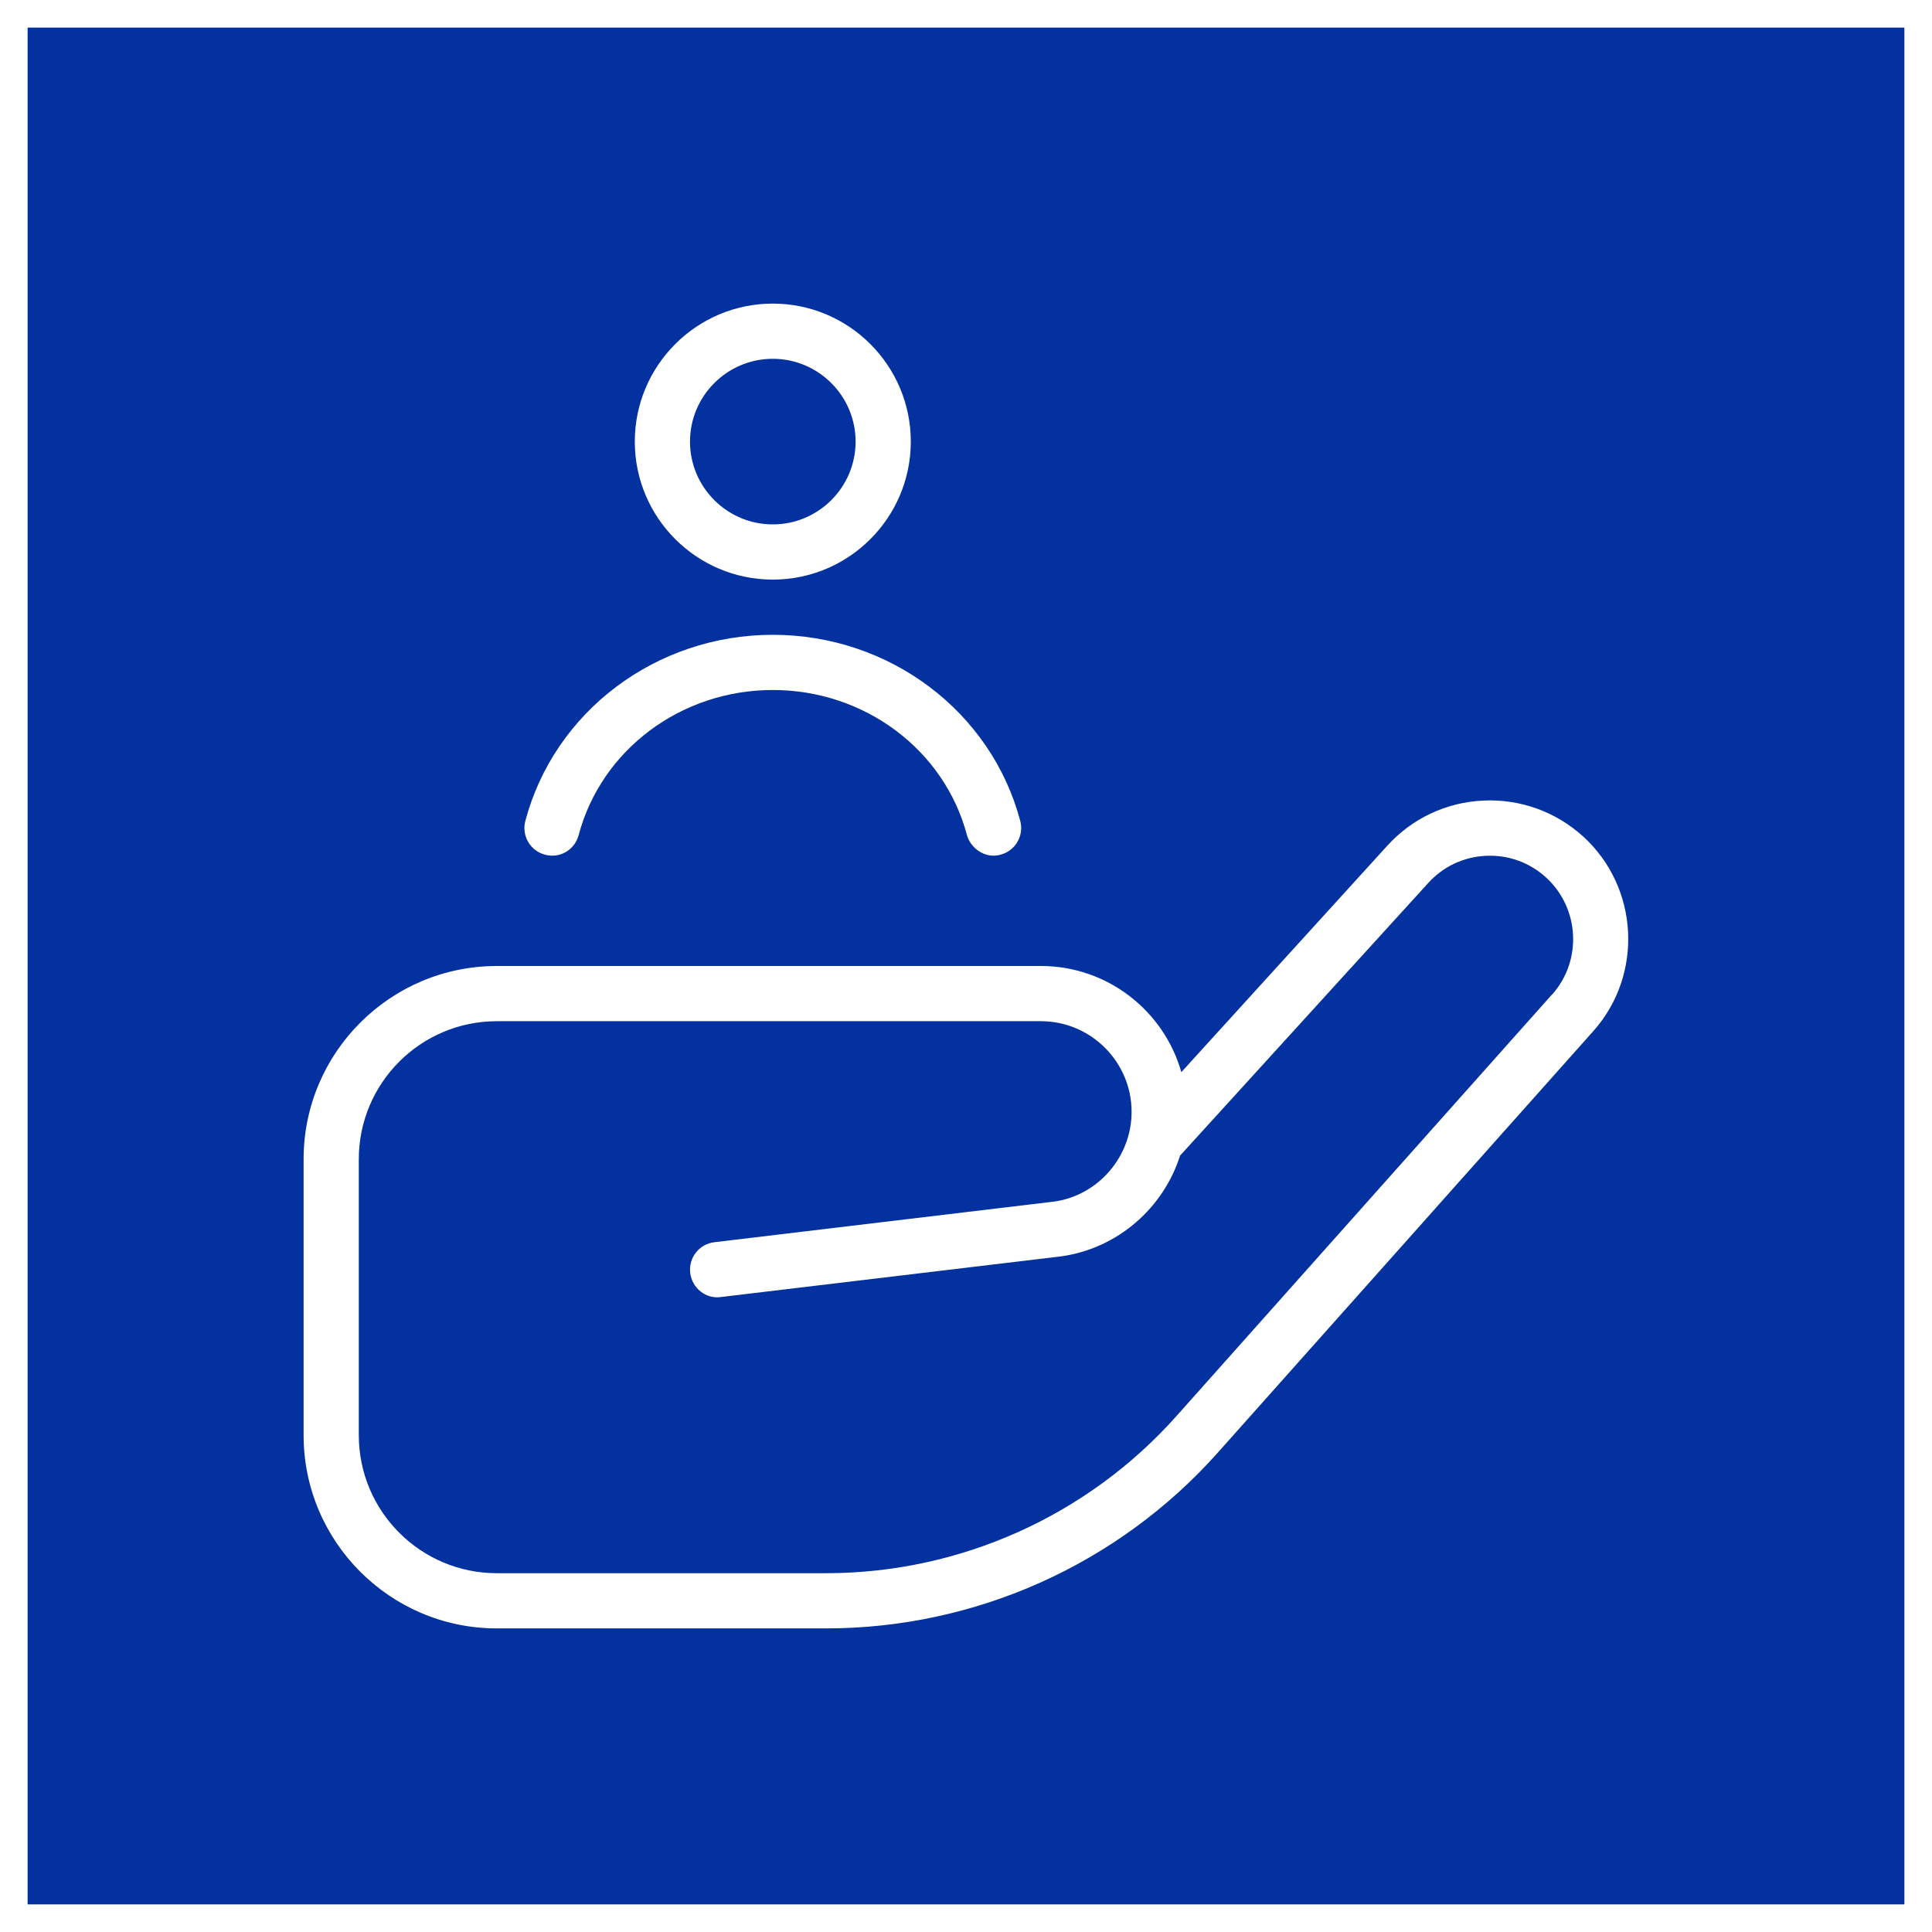
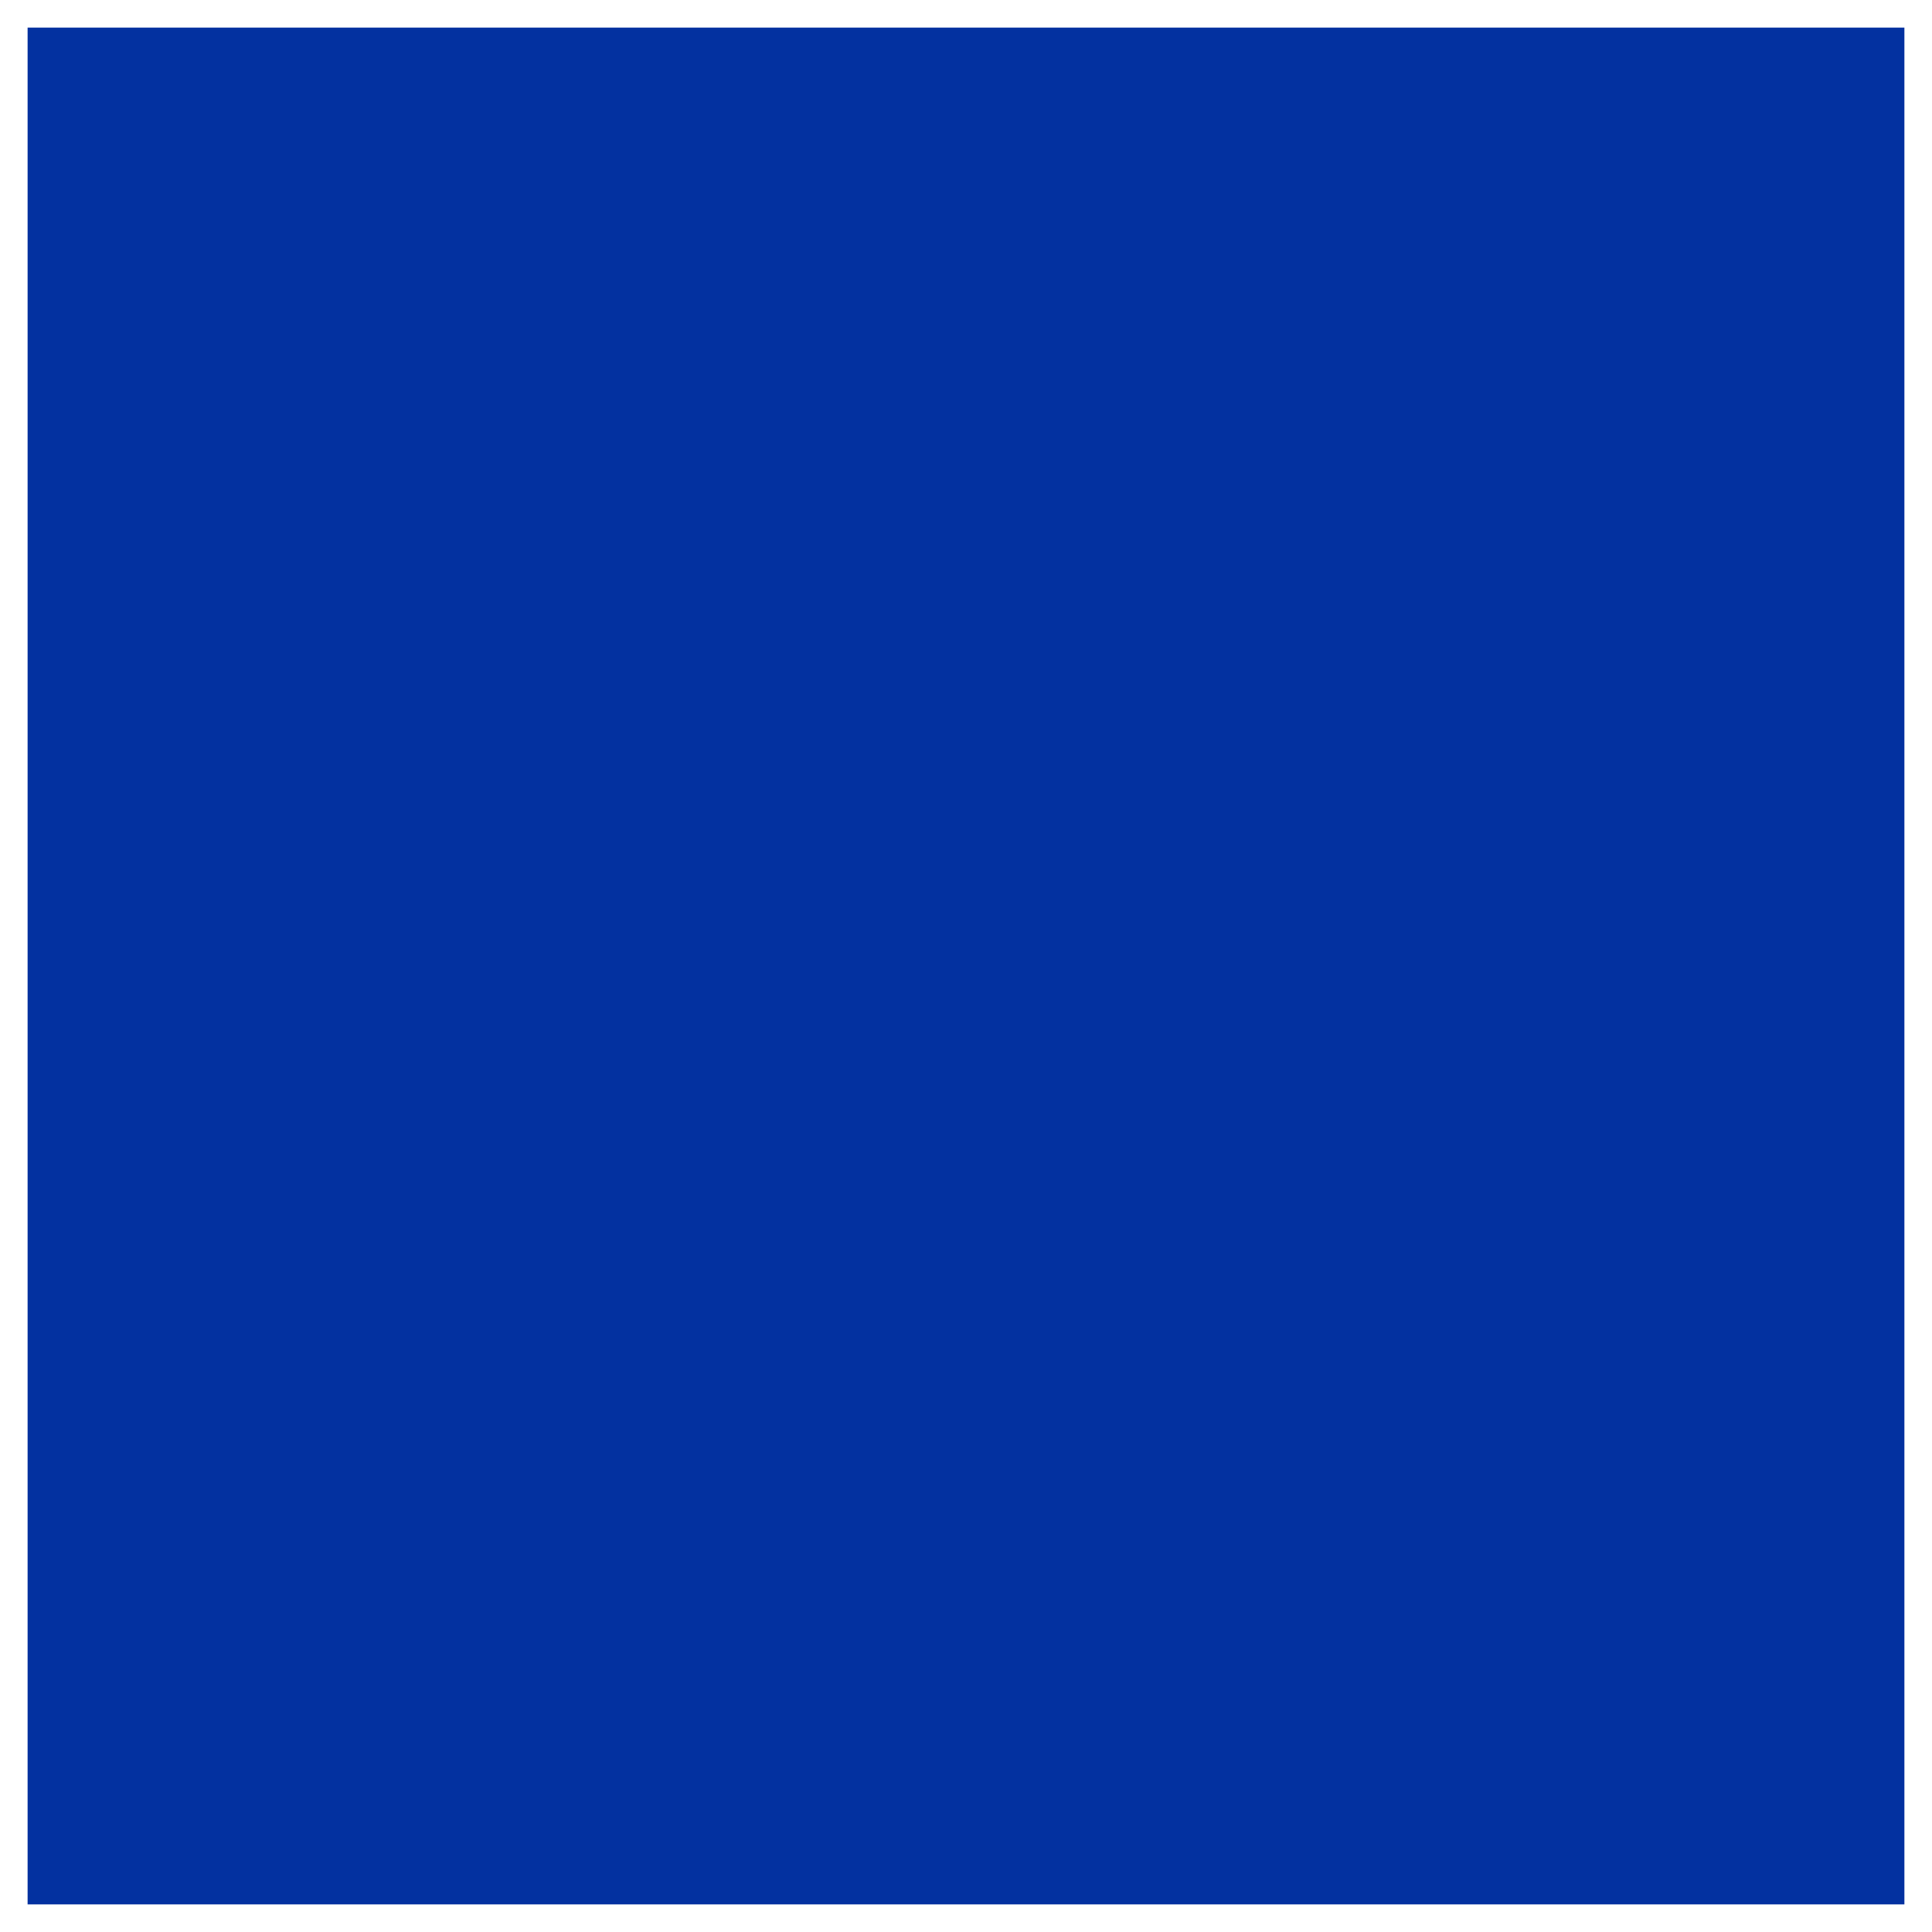
<svg xmlns="http://www.w3.org/2000/svg" width="70" height="70" viewBox="0 0 70 70" fill="none">
  <rect x="0" y="0" width="70" height="70" fill="#808080" stroke="none" />
  <rect x="0.5" y="0.5" width="69" height="69" fill="#0331A0" />
  <rect x="0.5" y="0.5" width="69" height="69" stroke="white" />
  <g clip-path="url(#clip0_284_677)">
    <g clip-path="url(#clip1_284_677)">
      <path d="M28 21C30.758 21 33 18.758 33 16C33 13.242 30.758 11 28 11C25.242 11 23 13.242 23 16C23 18.758 25.242 21 28 21ZM28 13C29.654 13 31 14.346 31 16C31 17.654 29.654 19 28 19C26.346 19 25 17.654 25 16C25 14.346 26.346 13 28 13ZM19.034 29.744C20.088 25.774 23.776 23 28 23C32.224 23 35.912 25.774 36.966 29.744C37.106 30.278 36.79 30.824 36.256 30.966C35.674 31.134 35.152 30.704 35.034 30.256C34.214 27.162 31.322 25 28 25C24.678 25 21.788 27.162 20.966 30.256C20.824 30.792 20.284 31.116 19.744 30.966C19.208 30.824 18.892 30.276 19.034 29.744ZM57.362 30.308C56.368 29.406 55.07 28.942 53.744 29.006C52.404 29.068 51.168 29.648 50.266 30.64L42.802 38.846C42.174 36.63 40.132 35 37.716 35H18C14.14 35 11 38.14 11 42V52C11 55.86 14.14 59 18 59H29.93C35.342 59 40.512 56.682 44.116 52.64L57.728 37.36C59.55 35.318 59.386 32.152 57.362 30.308ZM56.236 36.028L42.624 51.308C39.4 54.926 34.772 57 29.93 57H18C15.242 57 13 54.758 13 52V42C13 39.242 15.242 37 18 37H37.714C39.524 37 41 38.474 41 40.286C41 41.91 39.79 43.308 38.204 43.534L25.882 45.008C25.334 45.072 24.942 45.57 25.008 46.12C25.072 46.668 25.574 47.074 26.12 46.994L38.464 45.518C40.508 45.226 42.156 43.76 42.756 41.87L51.748 31.992C52.29 31.394 53.034 31.044 53.84 31.008C54.65 30.97 55.418 31.248 56.016 31.792C57.234 32.904 57.332 34.806 56.236 36.034V36.028Z" fill="white" />
    </g>
  </g>
  <defs>
    <clipPath id="clip0_284_677">
      <rect width="48" height="48" fill="white" transform="translate(11 11)" />
    </clipPath>
    <clipPath id="clip1_284_677">
-       <rect width="48" height="48" fill="white" transform="translate(11 11)" />
-     </clipPath>
+       </clipPath>
  </defs>
</svg>